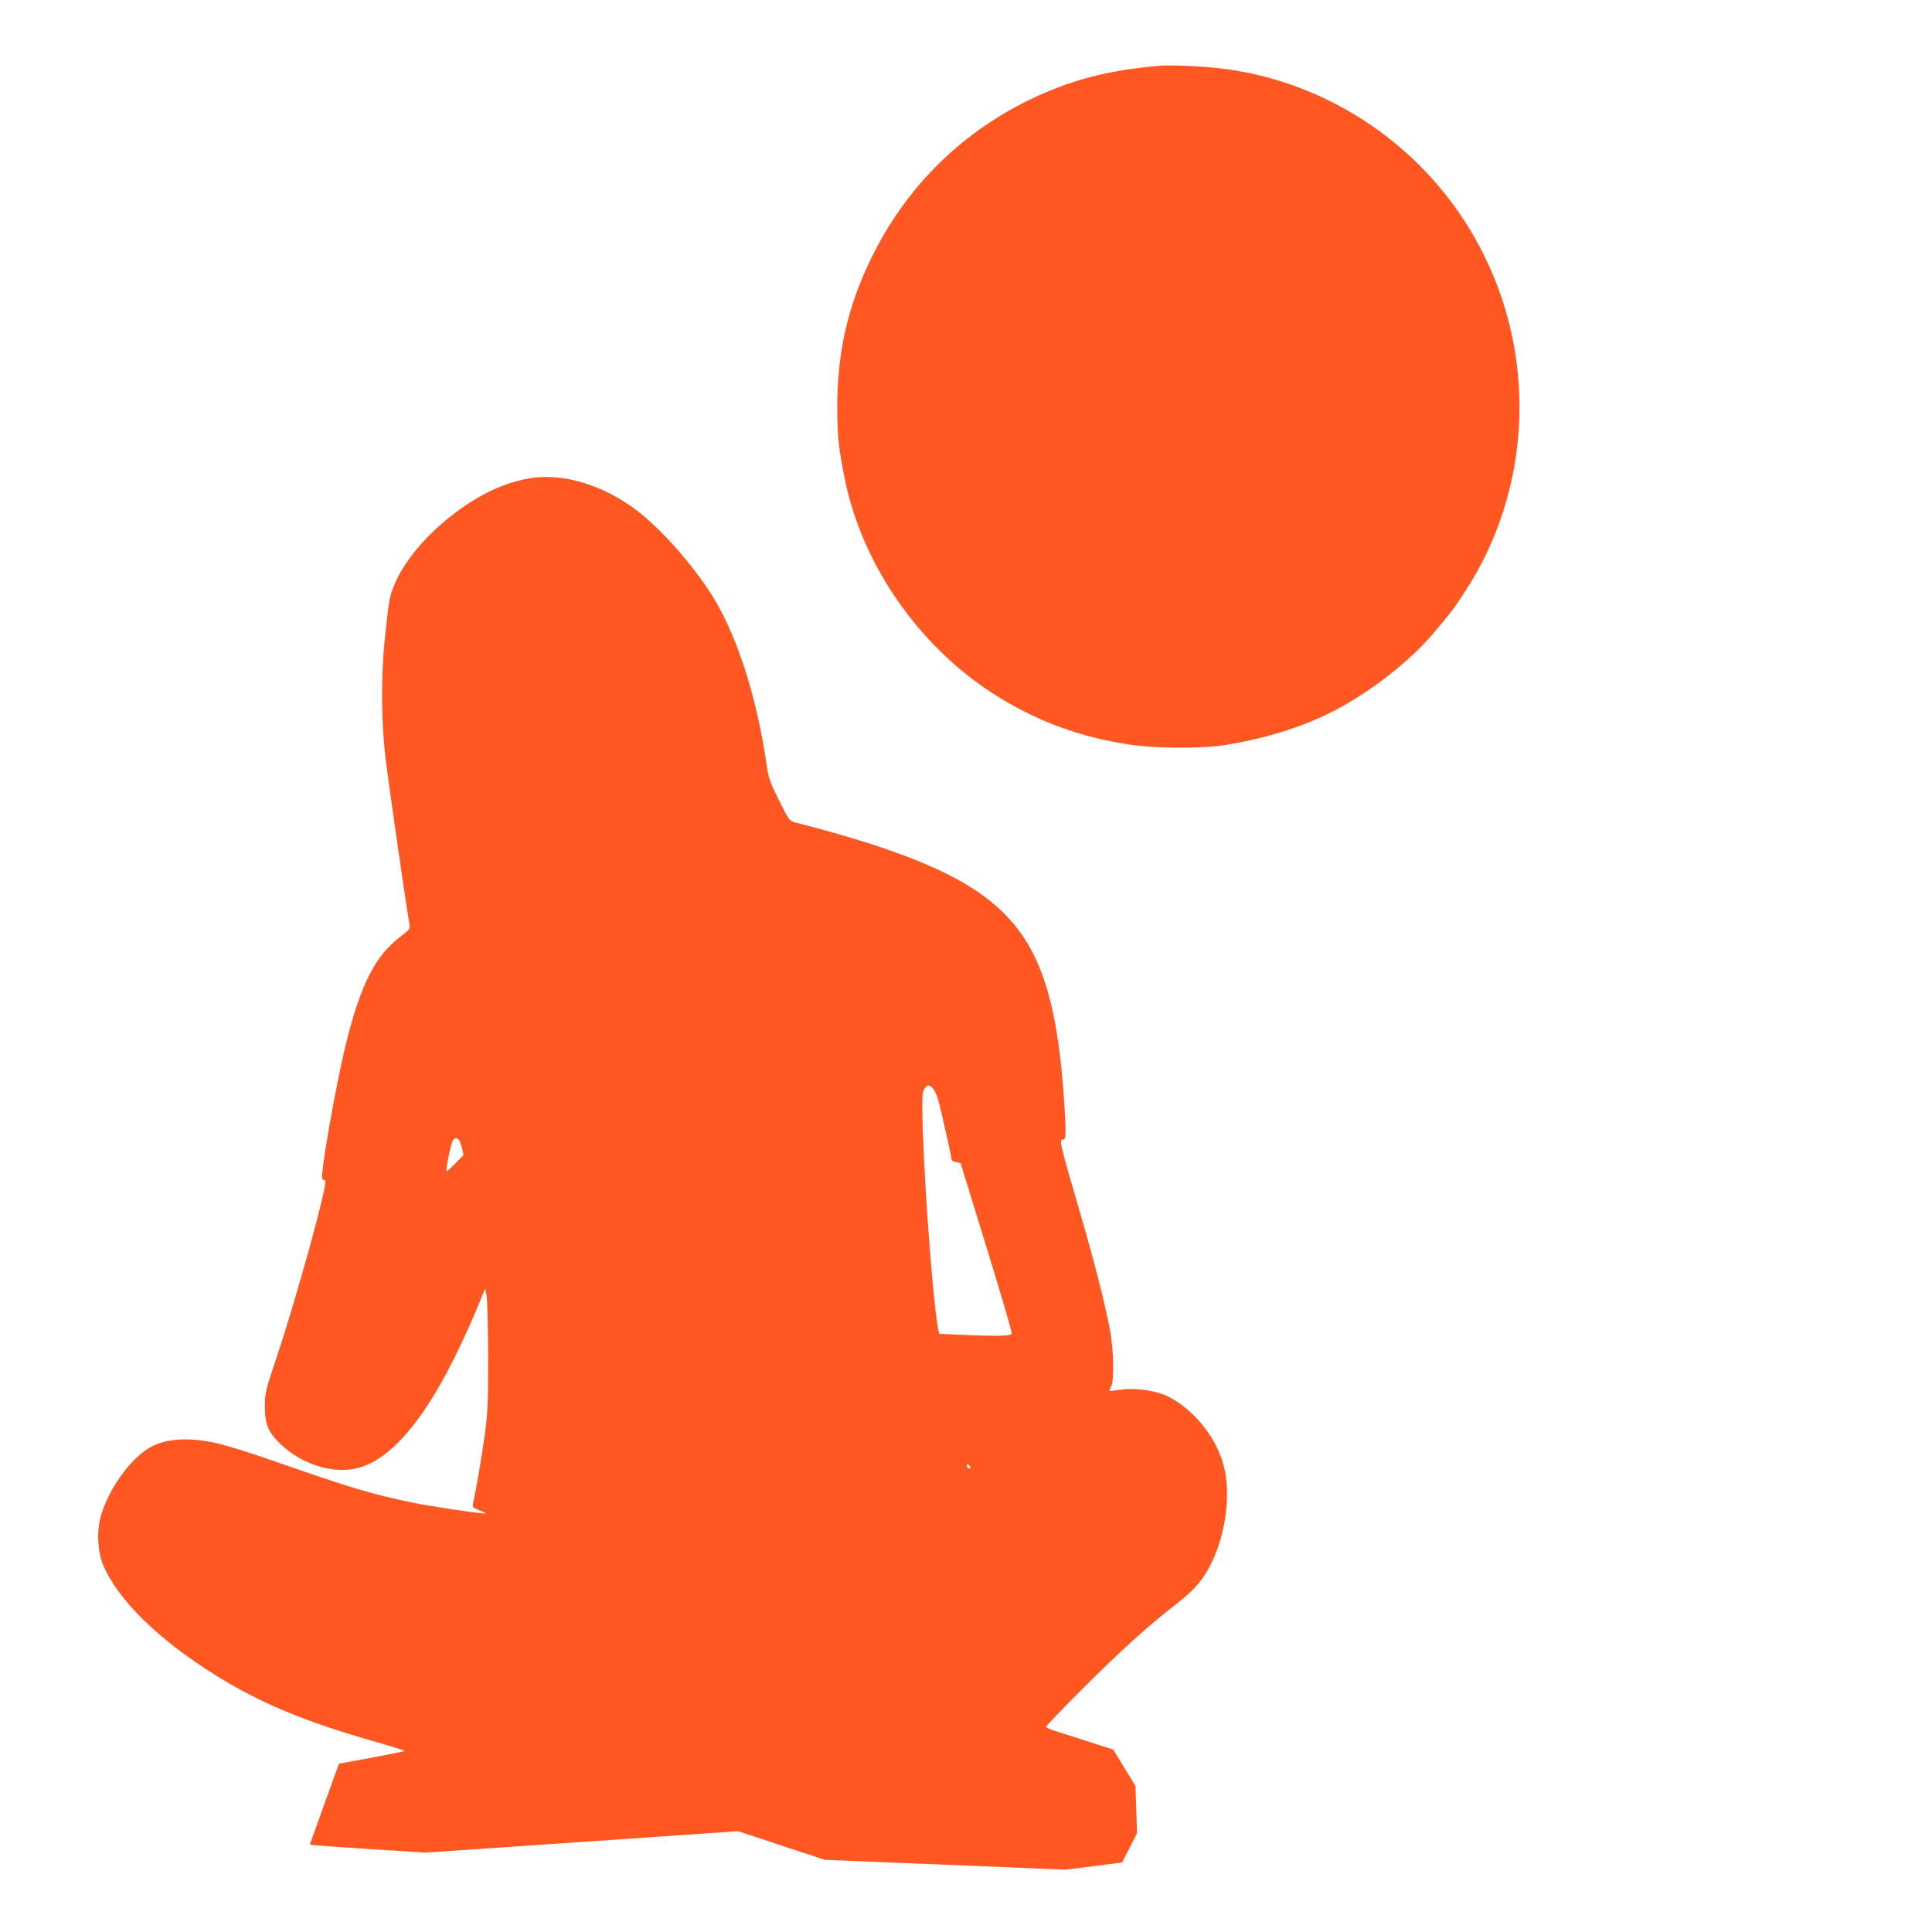
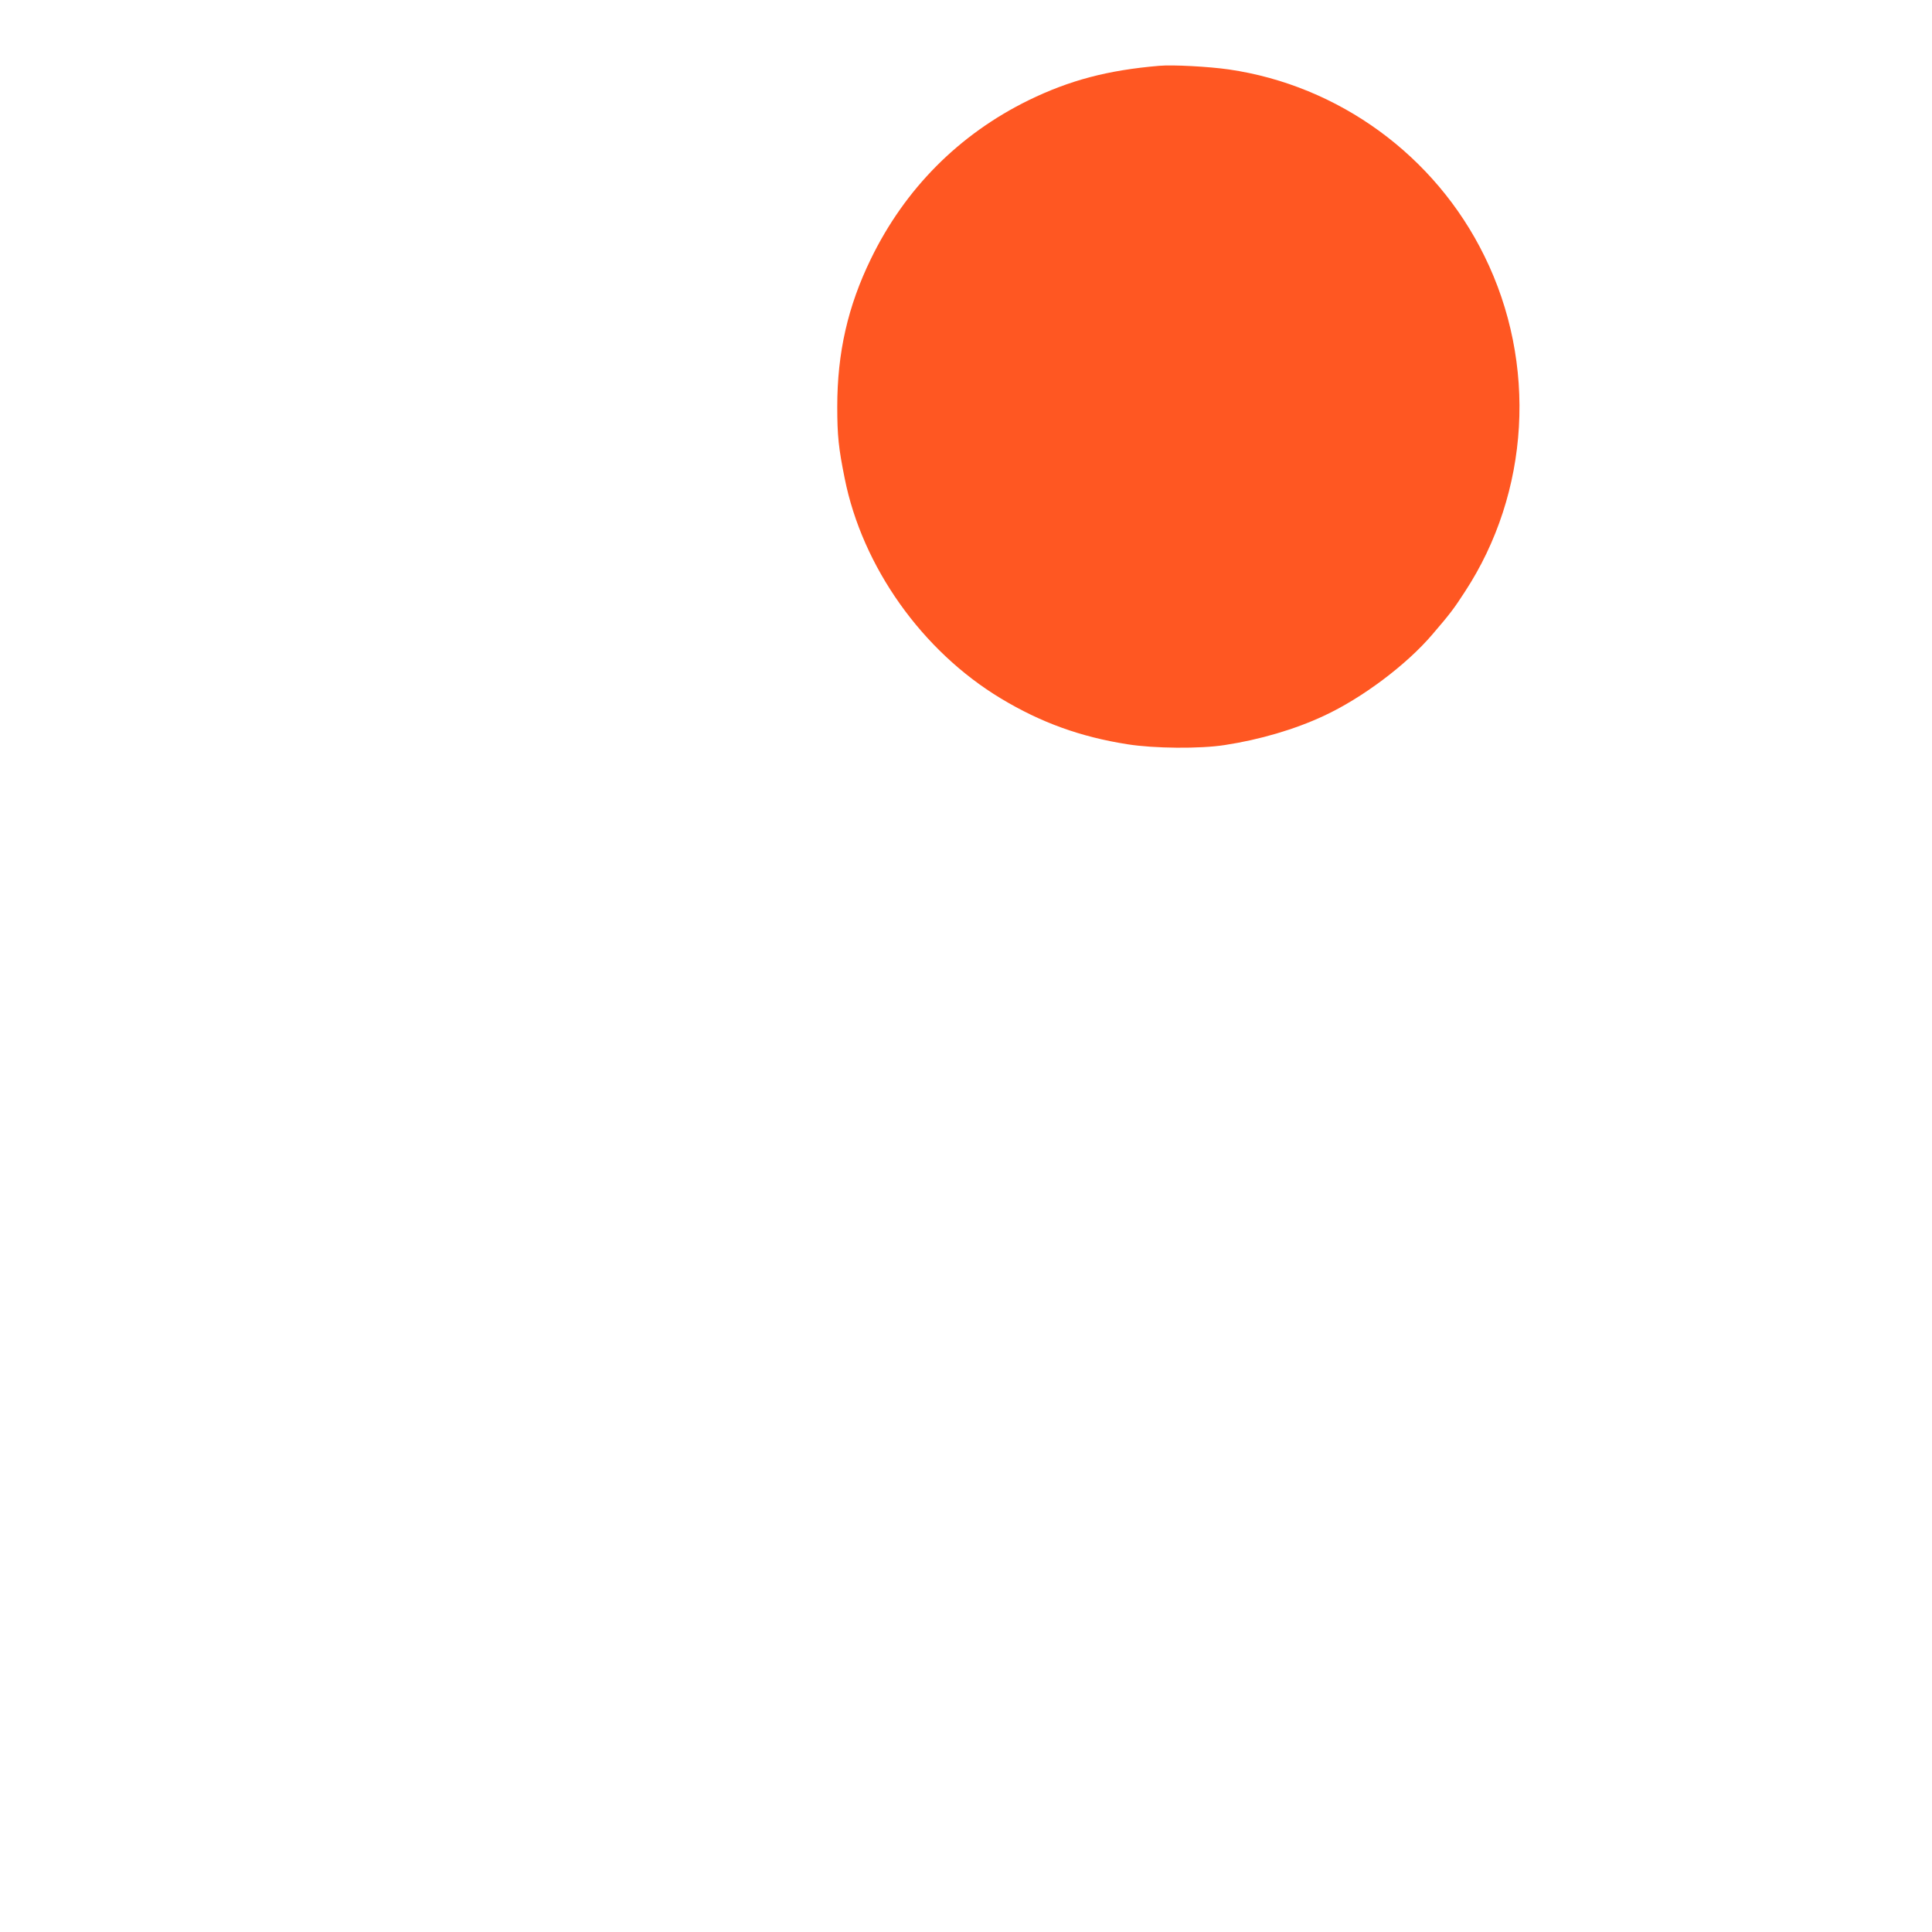
<svg xmlns="http://www.w3.org/2000/svg" version="1.0" width="1280pt" height="1280pt" viewBox="0 0 1280 1280" preserveAspectRatio="xMidYMid meet">
  <g transform="translate(0,1280) scale(0.1,-0.1)" fill="#ff5722" stroke="none">
    <path d="M7680 12364 c-342 -29 -594 -96 -865 -228 -461 -226 -819 -586 -1045 -1051 -153 -314 -223 -622 -223 -980 0 -191 9 -275 49 -473 117 -588 514 -1146 1036 -1460 264 -159 526 -254 838 -303 176 -28 480 -31 645 -5 230 35 465 104 655 193 255 118 550 340 720 540 115 134 142 169 215 282 431 658 481 1513 129 2226 -326 664 -964 1129 -1693 1235 -133 19 -372 32 -461 24z" />
-     <path d="M3475 9625 c-136 -30 -253 -82 -384 -169 -270 -181 -469 -427 -511 -634 -5 -26 -19 -141 -31 -257 -25 -244 -23 -554 5 -785 26 -211 132 -950 160 -1111 4 -22 -5 -32 -60 -74 -170 -129 -265 -317 -364 -719 -65 -266 -170 -862 -155 -886 3 -6 12 -10 19 -10 25 0 -179 -744 -317 -1160 -80 -238 -82 -248 -82 -340 0 -115 21 -166 100 -244 147 -143 366 -208 531 -158 203 62 409 299 612 701 49 97 118 246 153 331 l64 154 9 -49 c5 -28 9 -207 10 -400 0 -312 -2 -368 -22 -520 -20 -143 -54 -347 -78 -456 -5 -24 -2 -28 40 -44 26 -10 45 -20 43 -22 -7 -6 -360 46 -485 72 -267 55 -408 97 -917 275 -137 48 -302 100 -365 115 -209 50 -378 35 -488 -45 -129 -93 -256 -285 -298 -450 -24 -95 -16 -225 20 -310 100 -233 369 -496 748 -731 289 -180 577 -301 1025 -430 123 -35 223 -66 223 -69 0 -3 -98 -23 -217 -45 l-217 -40 -97 -267 -96 -268 31 -5 c17 -2 190 -14 384 -27 l352 -22 703 48 c386 27 852 59 1034 71 l333 23 287 -95 288 -95 795 -32 795 -33 189 23 c103 13 190 24 191 26 1 2 24 46 50 98 l48 95 -5 156 -5 156 -74 121 -74 121 -175 56 c-96 31 -196 63 -222 71 -27 9 -48 19 -48 24 0 4 107 116 238 247 244 245 439 422 629 569 121 94 178 161 234 279 85 176 120 421 85 596 -33 164 -133 320 -275 432 -39 31 -97 65 -129 77 -84 32 -202 45 -287 33 -38 -6 -71 -9 -73 -8 -2 2 2 14 9 27 23 40 17 255 -9 388 -39 193 -99 431 -189 740 -147 505 -148 510 -118 510 18 0 19 50 5 260 -54 784 -199 1130 -583 1389 -238 160 -621 305 -1195 451 -42 11 -43 12 -111 148 -58 116 -70 150 -80 222 -68 479 -209 905 -385 1169 -145 217 -351 441 -508 552 -233 164 -496 232 -713 184z m2704 -4034 c11 -11 27 -44 35 -72 17 -56 82 -346 88 -389 2 -19 10 -26 33 -30 l29 -5 172 -559 c95 -307 170 -564 167 -572 -6 -16 -105 -18 -340 -7 l-141 6 -6 31 c-33 162 -89 902 -103 1343 -5 198 -4 224 11 247 20 31 30 32 55 7z m-3142 -339 c7 -4 17 -30 23 -56 l11 -49 -53 -54 c-29 -29 -55 -53 -59 -53 -9 0 29 190 42 206 13 16 19 17 36 6z m3391 -2170 c6 -18 -15 -14 -22 4 -4 10 -1 14 6 12 6 -2 14 -10 16 -16z" />
  </g>
</svg>